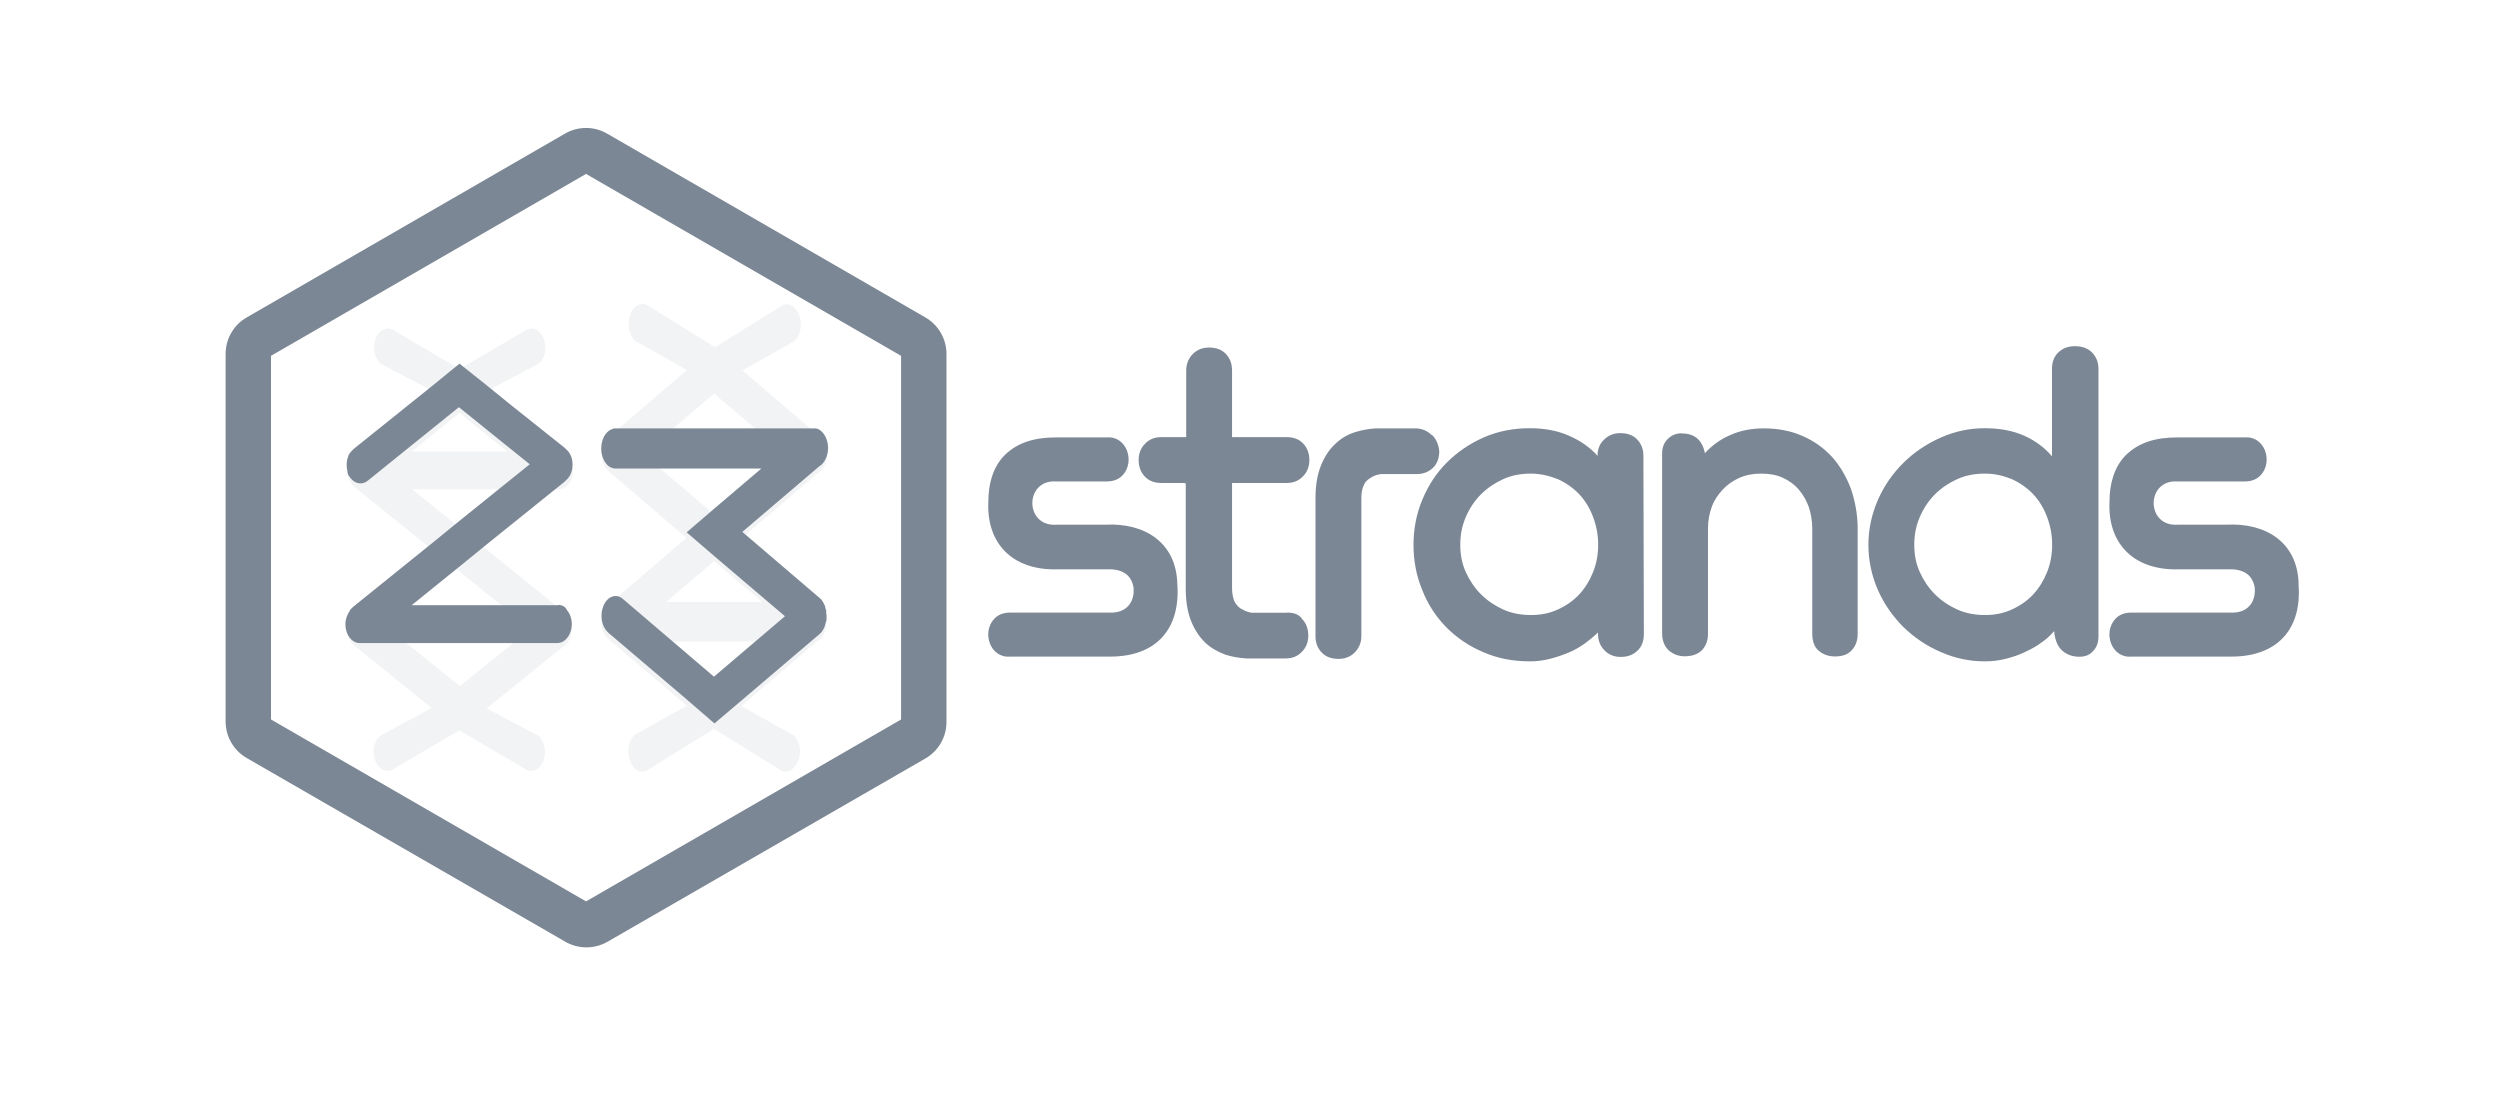
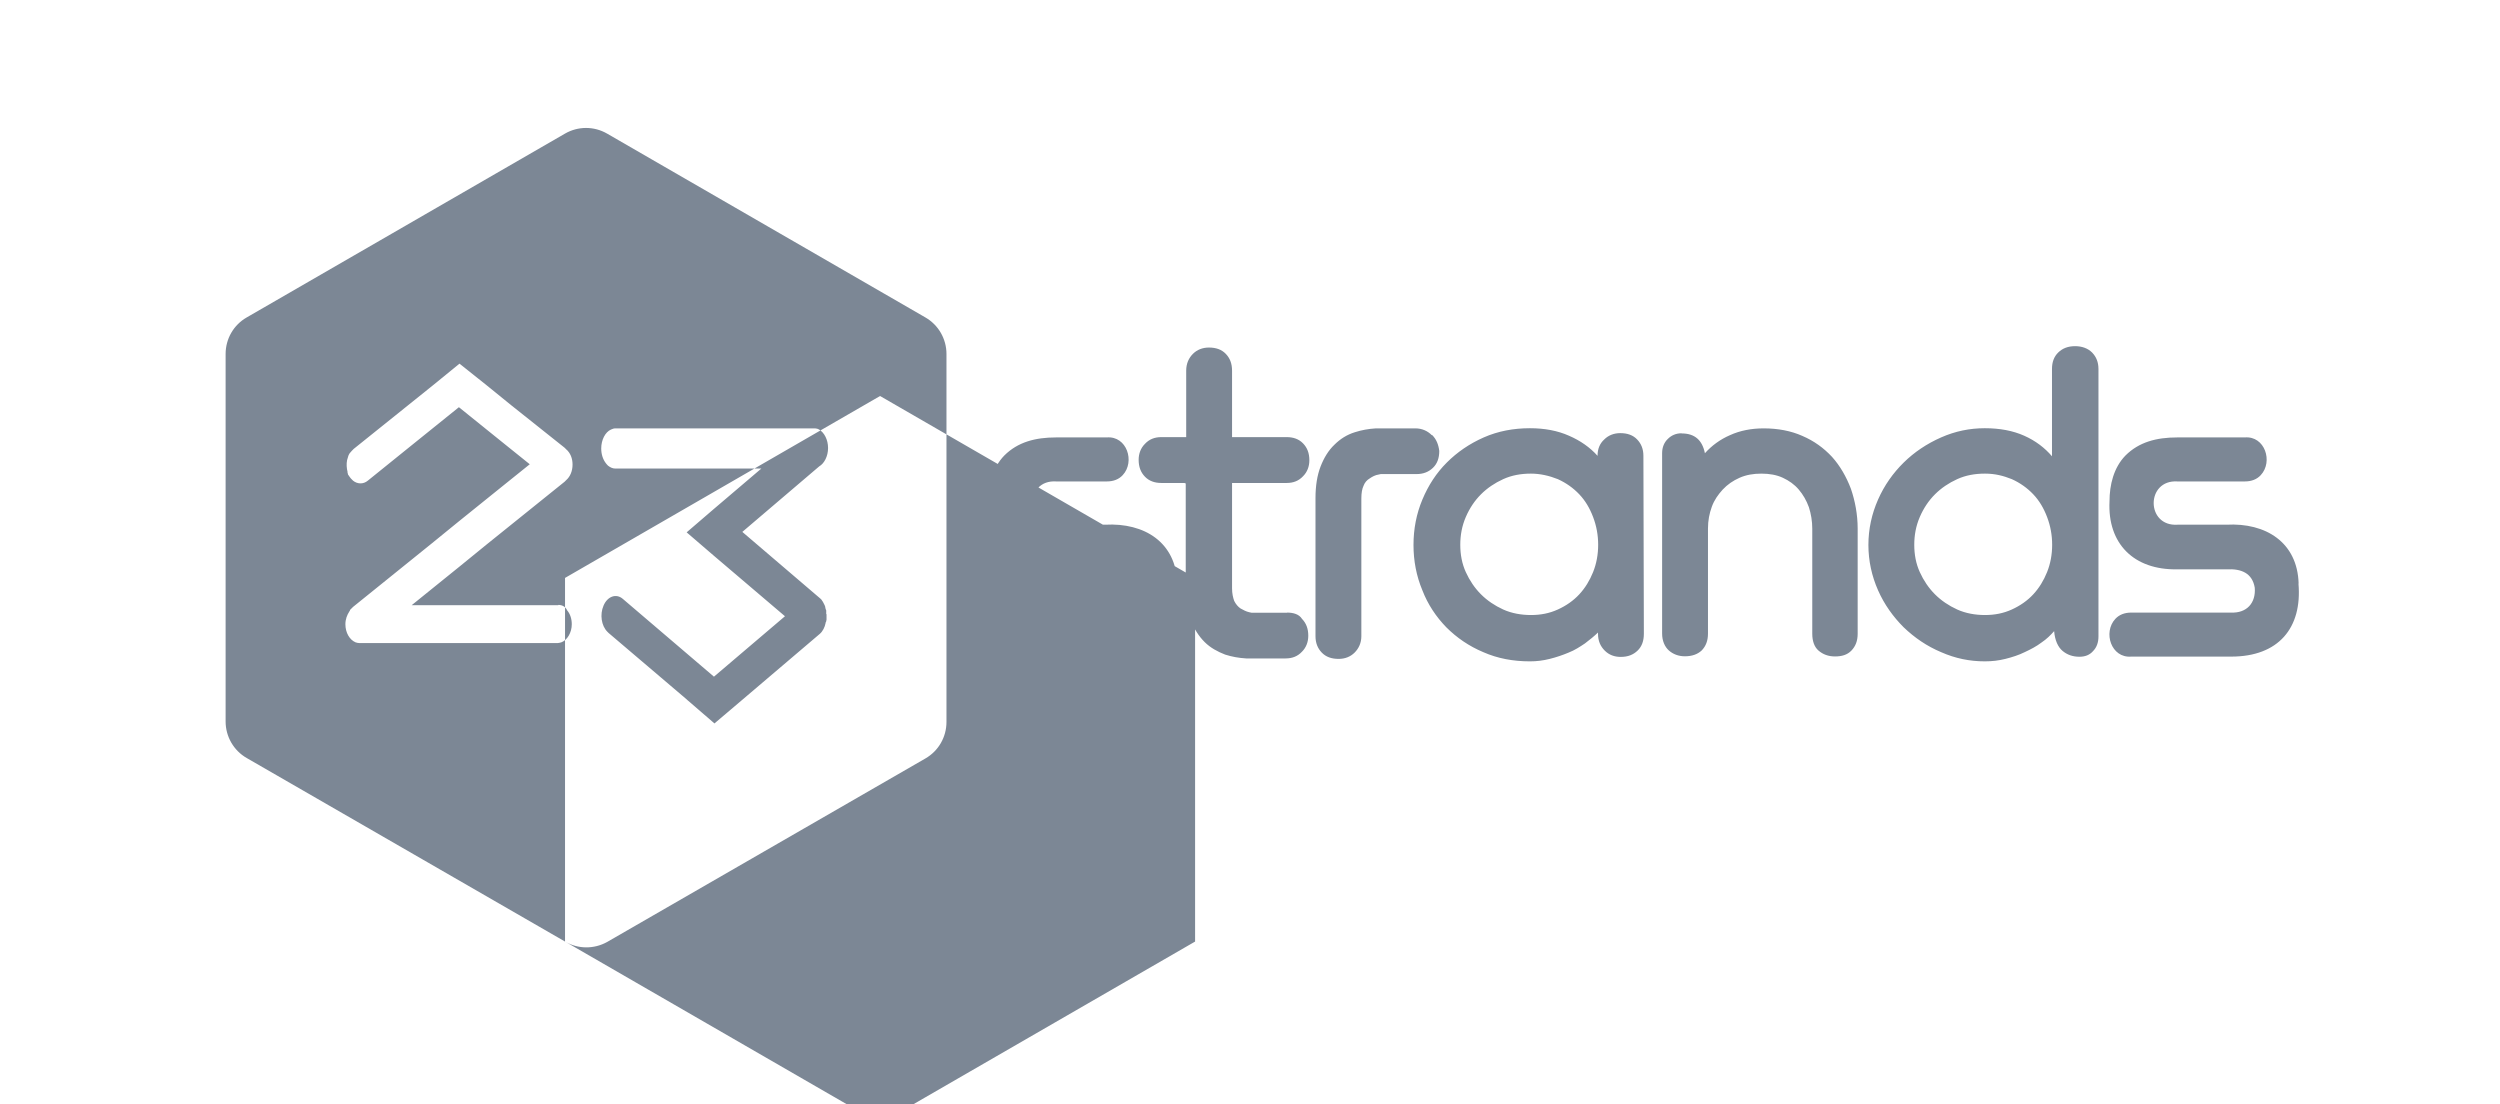
<svg xmlns="http://www.w3.org/2000/svg" id="Layer_1" data-name="Layer 1" viewBox="0 0 163 72">
  <defs>
    <style>
      .cls-1, .cls-2 {
        fill: #7c8795;
      }

      .cls-2 {
        isolation: isolate;
        opacity: .1;
      }
    </style>
  </defs>
-   <path class="cls-2" d="M37.3,40.88v-.05c-.05-.36-.19-.66-.44-.85l-9.99-8.08h9.56c.52,0,.93-.55.93-1.23,0-.47-.22-.88-.49-1.1l-5.12-4.08,3.37-1.78c.44-.36.58-1.1.3-1.7-.27-.58-.82-.77-1.26-.41l-4.19,2.46-4.19-2.46c-.44-.36-1.01-.16-1.26.41-.27.58-.11,1.34.3,1.7l3.37,1.78-5.09,4.11c-.27.22-.44.63-.44,1.04v.3s.03.08.03.11.03.08.03.11.03.08.05.11.03.05.05.11c.03.03.03.05.05.08.03.03.03.05.05.08.03.03.05.05.05.08l.08.08.03.03,11.53,9.28-4.63,3.72-5.97-4.79c-.44-.36-1.01-.16-1.26.41-.27.58-.11,1.34.3,1.7l5.09,4.11-3.34,1.81c-.44.36-.58,1.1-.3,1.7.27.58.82.77,1.26.41l4.19-2.46,4.19,2.46c.44.36,1.01.16,1.26-.41.27-.58.11-1.34-.3-1.7l-3.37-1.78,5.09-4.11c.25-.19.38-.52.44-.85v-.19c.03-.08.03-.14.03-.16ZM33.08,29.44h-6.24l3.12-2.52,3.12,2.52ZM51.7,47.92l-3.37-1.89,5.01-4.27c.33-.19.55-.66.55-1.2,0-.38-.11-.71-.3-.96-.03-.03-.03-.05-.05-.08-.03-.03-.03-.05-.05-.05,0,0-.03-.03-.03-.05l-5.09-4.35,5.01-4.27c.16-.11.3-.27.41-.52.27-.63.11-1.42-.3-1.78l-5.09-4.35,3.37-1.89c.44-.38.58-1.18.3-1.78-.27-.63-.82-.82-1.26-.44l-4.19,2.6-4.24-2.63c-.44-.38-1.01-.16-1.26.44-.27.63-.11,1.42.3,1.78l3.37,1.89-5.01,4.3c-.16.11-.3.27-.41.52-.27.63-.11,1.42.3,1.78l5.09,4.35-5.09,4.35-.03.03-.08.08-.05.05c-.19.25-.3.58-.3.96,0,.55.22.99.55,1.2l5.01,4.27-3.37,1.89c-.44.38-.58,1.18-.3,1.78.27.63.82.82,1.26.44l4.19-2.6,4.19,2.6c.44.38,1.01.16,1.26-.44.3-.58.16-1.4-.27-1.75ZM41.93,29.6l4.63-3.94,4.63,3.94-4.63,3.94-4.63-3.94ZM49.68,39.24h-6.24l3.12-2.66,3.12,2.66ZM43.43,41.84h6.19l-3.09,2.66-3.09-2.66Z" />
-   <path class="cls-1" d="M36.84,61.39l-20.76-11.97c-.85-.49-1.37-1.4-1.37-2.38v-23.96c0-.99.52-1.89,1.37-2.38l20.76-11.99c.85-.49,1.89-.49,2.74,0l20.76,11.99c.85.49,1.37,1.4,1.37,2.38v23.99c0,.99-.52,1.89-1.37,2.38l-20.76,11.97c-.85.47-1.89.47-2.74-.03h0ZM17.67,46.91l20.54,11.86,20.54-11.86v-23.71l-20.54-11.86-20.54,11.86v23.71ZM36.4,39.46h-9.56l3.12-2.52,1.78-1.45,5.07-4.08.05-.05.03-.03.03-.03c.25-.22.41-.58.41-1.01,0-.36-.11-.66-.3-.88-.03-.03-.03-.05-.05-.05l-.08-.08-.03-.03-.03-.03-.03-.03-3.48-2.77-1.59-1.29-1.78-1.42-1.78,1.45-5.12,4.11c-.08.08-.16.16-.25.27-.03.03-.03.05-.05.08-.03.03-.03.08-.05.11-.03.08-.05.16-.08.27-.05.25-.03.52.03.77v.05s.03.08.03.11.03.05.03.05c.05.08.11.16.16.22l.03.03.08.08.03.03c.27.22.66.25.96,0l2.85-2.3,3.09-2.49,3.09,2.49,1.53,1.23-1.53,1.23-3.09,2.49-1.78,1.45-5.12,4.13-.03.03-.03.03-.08.08-.03.03-.03.03v.03s-.03.05-.05.08c-.14.22-.25.49-.25.82,0,.55.27,1.01.66,1.18.08.03.19.05.27.05h12.9c.08,0,.16-.03.25-.05.38-.14.68-.63.68-1.18,0-.36-.11-.68-.3-.9-.11-.25-.33-.36-.58-.36ZM53.87,40.04v-.22s0-.05-.03-.08v-.03s-.03-.05-.03-.08v-.05c-.03-.08-.05-.16-.11-.25-.03-.05-.05-.11-.08-.14s-.03-.05-.05-.08l-.08-.08-5.09-4.35,5.01-4.27c.33-.19.58-.66.58-1.2s-.25-1.01-.58-1.2c-.08-.05-.19-.08-.27-.08h-13.01c-.11,0-.19.03-.3.08-.36.16-.63.66-.63,1.23,0,.38.11.71.3.96.05.05.08.11.14.16.14.11.3.19.47.19h9.53l-3.09,2.63-1.78,1.53,1.78,1.53,4.63,3.94-4.63,3.94-5.94-5.07c-.44-.38-1.01-.16-1.26.44-.25.58-.14,1.31.25,1.7l.08.08,5.09,4.33.03.03,1.75,1.51.03.03,1.78-1.51,5.09-4.33c.19-.16.33-.44.38-.71,0-.03,0-.05.03-.08,0-.05.03-.08.03-.14v-.36h0ZM107.18,41.3l-.03-11.58c0-.44-.14-.79-.41-1.07s-.63-.41-1.1-.41c-.41,0-.77.14-1.04.41-.3.27-.44.63-.44,1.07-.49-.55-1.12-.99-1.86-1.31-.74-.33-1.59-.49-2.55-.49-1.07,0-2.08.19-3.01.6s-1.73.96-2.41,1.64-1.2,1.48-1.59,2.41-.58,1.92-.58,2.96.19,2.03.58,2.96c.36.93.9,1.73,1.56,2.41.68.68,1.48,1.23,2.41,1.62.93.41,1.94.6,3.04.6.44,0,.85-.05,1.29-.16s.85-.25,1.23-.41c.41-.16.74-.38,1.07-.6.33-.25.6-.47.85-.71v.08c0,.47.16.82.44,1.1s.63.41,1.04.41c.47,0,.82-.14,1.1-.41s.41-.63.41-1.1h0ZM103.87,37.3c-.22.55-.52,1.04-.9,1.45s-.85.74-1.4.99-1.12.36-1.75.36-1.26-.11-1.81-.36-1.04-.58-1.45-.99-.74-.9-.99-1.45-.36-1.15-.36-1.78.11-1.23.36-1.81.58-1.07.99-1.48.9-.74,1.45-.99,1.15-.36,1.81-.36c.6,0,1.2.14,1.75.36.55.25,1.01.58,1.4.99s.68.9.9,1.48.33,1.18.33,1.81-.11,1.23-.33,1.78ZM109.65,28.26c.85,0,1.34.44,1.51,1.29.44-.49.99-.9,1.64-1.18.66-.3,1.4-.44,2.19-.44.93,0,1.78.16,2.52.49.77.33,1.4.79,1.94,1.37.52.58.93,1.29,1.23,2.08.27.79.44,1.67.44,2.6v6.85c0,.47-.14.82-.41,1.1s-.63.38-1.07.38-.79-.14-1.07-.38-.41-.63-.41-1.1v-6.85c0-.49-.08-.96-.22-1.4-.16-.44-.38-.82-.66-1.15s-.63-.58-1.04-.77c-.41-.19-.88-.27-1.4-.27s-.99.08-1.42.27-.79.44-1.1.77c-.3.33-.55.68-.71,1.12s-.25.9-.25,1.42v6.85c0,.47-.14.82-.41,1.1-.27.25-.63.38-1.1.38-.41,0-.77-.14-1.04-.38s-.44-.63-.44-1.1v-11.77c0-.38.14-.71.38-.93.22-.22.52-.36.88-.36h0ZM136.4,22.98c-.27-.27-.66-.41-1.1-.41-.47,0-.82.14-1.1.41s-.41.63-.41,1.07v5.7c-.47-.55-1.07-1.01-1.81-1.34-.74-.33-1.59-.49-2.57-.49s-1.92.19-2.85.6-1.75.96-2.44,1.64-1.26,1.48-1.67,2.41-.63,1.92-.63,2.96.22,2.03.63,2.96.99,1.73,1.67,2.41c.71.68,1.51,1.23,2.44,1.62.93.41,1.86.6,2.85.6.47,0,.9-.05,1.34-.16s.88-.25,1.26-.44c.41-.19.77-.38,1.1-.63.33-.22.6-.49.82-.74.05.6.25,1.04.55,1.29.3.25.66.38,1.1.38.36,0,.66-.11.88-.36.25-.25.36-.58.36-.96v-17.44c0-.44-.14-.79-.41-1.07ZM133.47,37.3c-.22.55-.52,1.04-.9,1.45s-.85.74-1.4.99-1.12.36-1.75.36-1.26-.11-1.81-.36-1.04-.58-1.45-.99-.74-.9-.99-1.45-.36-1.15-.36-1.78.11-1.23.36-1.81.58-1.07.99-1.48.9-.74,1.45-.99,1.15-.36,1.81-.36,1.2.14,1.75.36c.55.25,1.01.58,1.4.99s.68.9.9,1.48.33,1.18.33,1.81-.11,1.23-.33,1.78ZM83.93,39.95h-2.33c-.05,0-.08-.03-.14-.03-.22-.05-.38-.14-.58-.25-.16-.11-.3-.27-.41-.49-.08-.22-.14-.49-.14-.82v-6.87h3.56c.44,0,.79-.14,1.07-.44.27-.27.41-.63.41-1.04,0-.47-.14-.82-.41-1.1s-.63-.41-1.07-.41h-3.56v-4.33c0-.47-.14-.82-.41-1.1s-.63-.41-1.1-.41c-.41,0-.77.14-1.04.41s-.44.63-.44,1.1v4.33h-1.62c-.44,0-.79.14-1.07.44-.27.27-.41.63-.41,1.04,0,.47.14.82.41,1.1s.63.41,1.07.41h1.51s.05.03.08.03v6.87c0,.79.11,1.48.33,2.05s.52,1.04.9,1.42c.38.38.85.63,1.34.82.44.14.88.22,1.37.25h2.57c.44,0,.79-.14,1.07-.44.27-.27.41-.63.41-1.04,0-.47-.14-.82-.41-1.1-.19-.3-.55-.41-.99-.41h0ZM93.35,28.37c-.27-.27-.63-.44-1.07-.44h-2.57c-.49.03-.93.11-1.37.25-.52.16-.96.44-1.34.82-.38.36-.68.85-.9,1.42s-.33,1.26-.33,2.05v9.01c0,.44.14.79.41,1.07s.63.41,1.1.41c.41,0,.77-.14,1.04-.41s.44-.63.44-1.07v-8.98c0-.36.05-.63.14-.82.08-.22.22-.38.41-.49.16-.11.36-.22.58-.25.05,0,.08-.03.14-.03h2.33c.44,0,.79-.14,1.07-.41s.41-.63.41-1.1c-.05-.41-.19-.77-.47-1.04ZM76.76,38.04c-.08-2.68-2.14-3.97-4.71-3.83h-3.18c-2.08.14-2.08-2.96,0-2.82h3.29c.44,0,.79-.14,1.04-.41.82-.88.27-2.57-1.04-2.46h-3.31c-1.34,0-2.49.3-3.37,1.18-.77.79-1.04,1.92-1.04,2.98-.14,2.77,1.59,4.49,4.41,4.44h3.23c.96-.05,1.67.25,1.83,1.2.08.99-.52,1.67-1.56,1.62h-6.49c-.44,0-.79.14-1.04.41-.82.88-.27,2.57,1.04,2.46h6.52c3.07,0,4.6-1.86,4.38-4.76ZM149.87,38.04c-.08-2.68-2.14-3.97-4.71-3.83h-3.18c-2.08.14-2.08-2.96,0-2.82h4.38c.44,0,.79-.14,1.04-.41.82-.88.27-2.57-1.04-2.46h-4.41c-1.34,0-2.49.3-3.37,1.18-.77.79-1.04,1.92-1.04,2.98-.14,2.77,1.59,4.49,4.41,4.44h3.23c.96-.05,1.67.25,1.83,1.2.08.99-.52,1.67-1.56,1.62h-6.49c-.44,0-.79.14-1.04.41-.82.88-.27,2.57,1.04,2.46h6.52c3.07,0,4.63-1.86,4.38-4.76h0Z" />
+   <path class="cls-1" d="M36.84,61.39l-20.76-11.97c-.85-.49-1.37-1.4-1.37-2.38v-23.96c0-.99.52-1.89,1.37-2.38l20.76-11.99c.85-.49,1.89-.49,2.74,0l20.76,11.99c.85.49,1.37,1.4,1.37,2.38v23.99c0,.99-.52,1.89-1.37,2.38l-20.76,11.97c-.85.47-1.89.47-2.74-.03h0Zl20.54,11.86,20.54-11.86v-23.71l-20.54-11.86-20.54,11.86v23.71ZM36.4,39.46h-9.56l3.12-2.52,1.78-1.45,5.07-4.08.05-.05.03-.03.03-.03c.25-.22.41-.58.41-1.01,0-.36-.11-.66-.3-.88-.03-.03-.03-.05-.05-.05l-.08-.08-.03-.03-.03-.03-.03-.03-3.48-2.77-1.59-1.29-1.78-1.42-1.78,1.45-5.12,4.11c-.08.08-.16.16-.25.27-.03.03-.03.05-.05.08-.03.03-.03.08-.05.11-.03.08-.05.16-.08.27-.05.25-.03.52.03.77v.05s.03.08.03.11.03.05.03.05c.05.08.11.16.16.22l.03.03.08.08.03.03c.27.22.66.25.96,0l2.85-2.3,3.09-2.49,3.09,2.49,1.53,1.23-1.53,1.23-3.09,2.49-1.78,1.45-5.12,4.13-.03.03-.03.03-.08.08-.03.03-.03.03v.03s-.03.05-.05.08c-.14.22-.25.49-.25.82,0,.55.27,1.01.66,1.18.08.03.19.05.27.05h12.9c.08,0,.16-.03.25-.05.38-.14.68-.63.68-1.18,0-.36-.11-.68-.3-.9-.11-.25-.33-.36-.58-.36ZM53.87,40.04v-.22s0-.05-.03-.08v-.03s-.03-.05-.03-.08v-.05c-.03-.08-.05-.16-.11-.25-.03-.05-.05-.11-.08-.14s-.03-.05-.05-.08l-.08-.08-5.09-4.35,5.01-4.27c.33-.19.58-.66.58-1.2s-.25-1.01-.58-1.2c-.08-.05-.19-.08-.27-.08h-13.01c-.11,0-.19.03-.3.08-.36.16-.63.66-.63,1.23,0,.38.11.71.3.96.05.05.08.11.14.16.14.11.3.19.47.19h9.53l-3.09,2.63-1.78,1.53,1.78,1.53,4.63,3.94-4.63,3.94-5.94-5.07c-.44-.38-1.01-.16-1.26.44-.25.58-.14,1.31.25,1.7l.08.08,5.09,4.33.03.03,1.75,1.51.03.03,1.78-1.51,5.09-4.33c.19-.16.33-.44.38-.71,0-.03,0-.05.03-.08,0-.05.03-.08.03-.14v-.36h0ZM107.18,41.3l-.03-11.58c0-.44-.14-.79-.41-1.07s-.63-.41-1.1-.41c-.41,0-.77.14-1.04.41-.3.27-.44.63-.44,1.07-.49-.55-1.12-.99-1.86-1.31-.74-.33-1.59-.49-2.55-.49-1.07,0-2.08.19-3.01.6s-1.73.96-2.41,1.64-1.2,1.48-1.59,2.41-.58,1.92-.58,2.96.19,2.03.58,2.96c.36.93.9,1.73,1.56,2.41.68.68,1.48,1.23,2.41,1.62.93.41,1.94.6,3.04.6.44,0,.85-.05,1.29-.16s.85-.25,1.23-.41c.41-.16.74-.38,1.07-.6.33-.25.6-.47.85-.71v.08c0,.47.16.82.44,1.1s.63.41,1.04.41c.47,0,.82-.14,1.1-.41s.41-.63.41-1.1h0ZM103.87,37.3c-.22.55-.52,1.04-.9,1.45s-.85.74-1.4.99-1.12.36-1.75.36-1.26-.11-1.81-.36-1.04-.58-1.45-.99-.74-.9-.99-1.45-.36-1.15-.36-1.78.11-1.23.36-1.81.58-1.07.99-1.48.9-.74,1.45-.99,1.15-.36,1.81-.36c.6,0,1.2.14,1.75.36.55.25,1.01.58,1.4.99s.68.9.9,1.48.33,1.18.33,1.81-.11,1.23-.33,1.78ZM109.65,28.26c.85,0,1.34.44,1.51,1.29.44-.49.99-.9,1.64-1.18.66-.3,1.4-.44,2.19-.44.93,0,1.78.16,2.52.49.77.33,1.4.79,1.94,1.37.52.58.93,1.29,1.23,2.08.27.79.44,1.67.44,2.6v6.85c0,.47-.14.82-.41,1.1s-.63.38-1.07.38-.79-.14-1.07-.38-.41-.63-.41-1.1v-6.85c0-.49-.08-.96-.22-1.4-.16-.44-.38-.82-.66-1.15s-.63-.58-1.04-.77c-.41-.19-.88-.27-1.4-.27s-.99.08-1.42.27-.79.44-1.1.77c-.3.33-.55.68-.71,1.12s-.25.9-.25,1.42v6.85c0,.47-.14.82-.41,1.1-.27.25-.63.38-1.1.38-.41,0-.77-.14-1.04-.38s-.44-.63-.44-1.1v-11.77c0-.38.14-.71.38-.93.22-.22.52-.36.88-.36h0ZM136.4,22.98c-.27-.27-.66-.41-1.1-.41-.47,0-.82.14-1.1.41s-.41.63-.41,1.07v5.7c-.47-.55-1.07-1.01-1.81-1.34-.74-.33-1.59-.49-2.57-.49s-1.92.19-2.85.6-1.75.96-2.44,1.64-1.26,1.48-1.67,2.41-.63,1.92-.63,2.96.22,2.03.63,2.96.99,1.73,1.67,2.41c.71.68,1.51,1.23,2.44,1.62.93.41,1.86.6,2.85.6.47,0,.9-.05,1.34-.16s.88-.25,1.26-.44c.41-.19.77-.38,1.1-.63.33-.22.6-.49.82-.74.05.6.25,1.04.55,1.29.3.25.66.38,1.1.38.36,0,.66-.11.88-.36.25-.25.36-.58.36-.96v-17.44c0-.44-.14-.79-.41-1.07ZM133.47,37.3c-.22.55-.52,1.04-.9,1.45s-.85.74-1.4.99-1.12.36-1.75.36-1.26-.11-1.81-.36-1.04-.58-1.45-.99-.74-.9-.99-1.45-.36-1.15-.36-1.78.11-1.23.36-1.81.58-1.07.99-1.48.9-.74,1.45-.99,1.15-.36,1.81-.36,1.2.14,1.75.36c.55.25,1.01.58,1.4.99s.68.9.9,1.48.33,1.18.33,1.81-.11,1.23-.33,1.78ZM83.93,39.95h-2.33c-.05,0-.08-.03-.14-.03-.22-.05-.38-.14-.58-.25-.16-.11-.3-.27-.41-.49-.08-.22-.14-.49-.14-.82v-6.87h3.56c.44,0,.79-.14,1.07-.44.27-.27.41-.63.41-1.04,0-.47-.14-.82-.41-1.1s-.63-.41-1.07-.41h-3.56v-4.33c0-.47-.14-.82-.41-1.1s-.63-.41-1.1-.41c-.41,0-.77.14-1.04.41s-.44.63-.44,1.1v4.33h-1.62c-.44,0-.79.14-1.07.44-.27.27-.41.63-.41,1.04,0,.47.14.82.41,1.1s.63.41,1.07.41h1.51s.05.03.08.03v6.87c0,.79.11,1.48.33,2.05s.52,1.04.9,1.42c.38.38.85.63,1.34.82.44.14.88.22,1.37.25h2.57c.44,0,.79-.14,1.07-.44.27-.27.41-.63.41-1.04,0-.47-.14-.82-.41-1.1-.19-.3-.55-.41-.99-.41h0ZM93.35,28.37c-.27-.27-.63-.44-1.07-.44h-2.57c-.49.03-.93.11-1.37.25-.52.16-.96.44-1.34.82-.38.36-.68.85-.9,1.42s-.33,1.26-.33,2.05v9.01c0,.44.14.79.41,1.07s.63.41,1.1.41c.41,0,.77-.14,1.04-.41s.44-.63.44-1.07v-8.98c0-.36.05-.63.14-.82.08-.22.22-.38.41-.49.16-.11.36-.22.58-.25.05,0,.08-.03.14-.03h2.33c.44,0,.79-.14,1.07-.41s.41-.63.41-1.1c-.05-.41-.19-.77-.47-1.04ZM76.76,38.04c-.08-2.68-2.14-3.97-4.71-3.83h-3.18c-2.08.14-2.08-2.96,0-2.82h3.29c.44,0,.79-.14,1.04-.41.82-.88.27-2.57-1.04-2.46h-3.31c-1.34,0-2.49.3-3.37,1.18-.77.79-1.04,1.92-1.04,2.98-.14,2.77,1.59,4.49,4.41,4.44h3.23c.96-.05,1.67.25,1.83,1.2.08.99-.52,1.67-1.56,1.62h-6.49c-.44,0-.79.14-1.04.41-.82.88-.27,2.57,1.04,2.46h6.52c3.07,0,4.6-1.86,4.38-4.76ZM149.87,38.04c-.08-2.68-2.14-3.97-4.71-3.83h-3.18c-2.08.14-2.08-2.96,0-2.82h4.38c.44,0,.79-.14,1.04-.41.82-.88.27-2.57-1.04-2.46h-4.41c-1.34,0-2.49.3-3.37,1.18-.77.79-1.04,1.92-1.04,2.98-.14,2.77,1.59,4.49,4.41,4.44h3.23c.96-.05,1.67.25,1.83,1.2.08.99-.52,1.67-1.56,1.62h-6.49c-.44,0-.79.14-1.04.41-.82.88-.27,2.57,1.04,2.46h6.52c3.07,0,4.63-1.86,4.38-4.76h0Z" />
</svg>